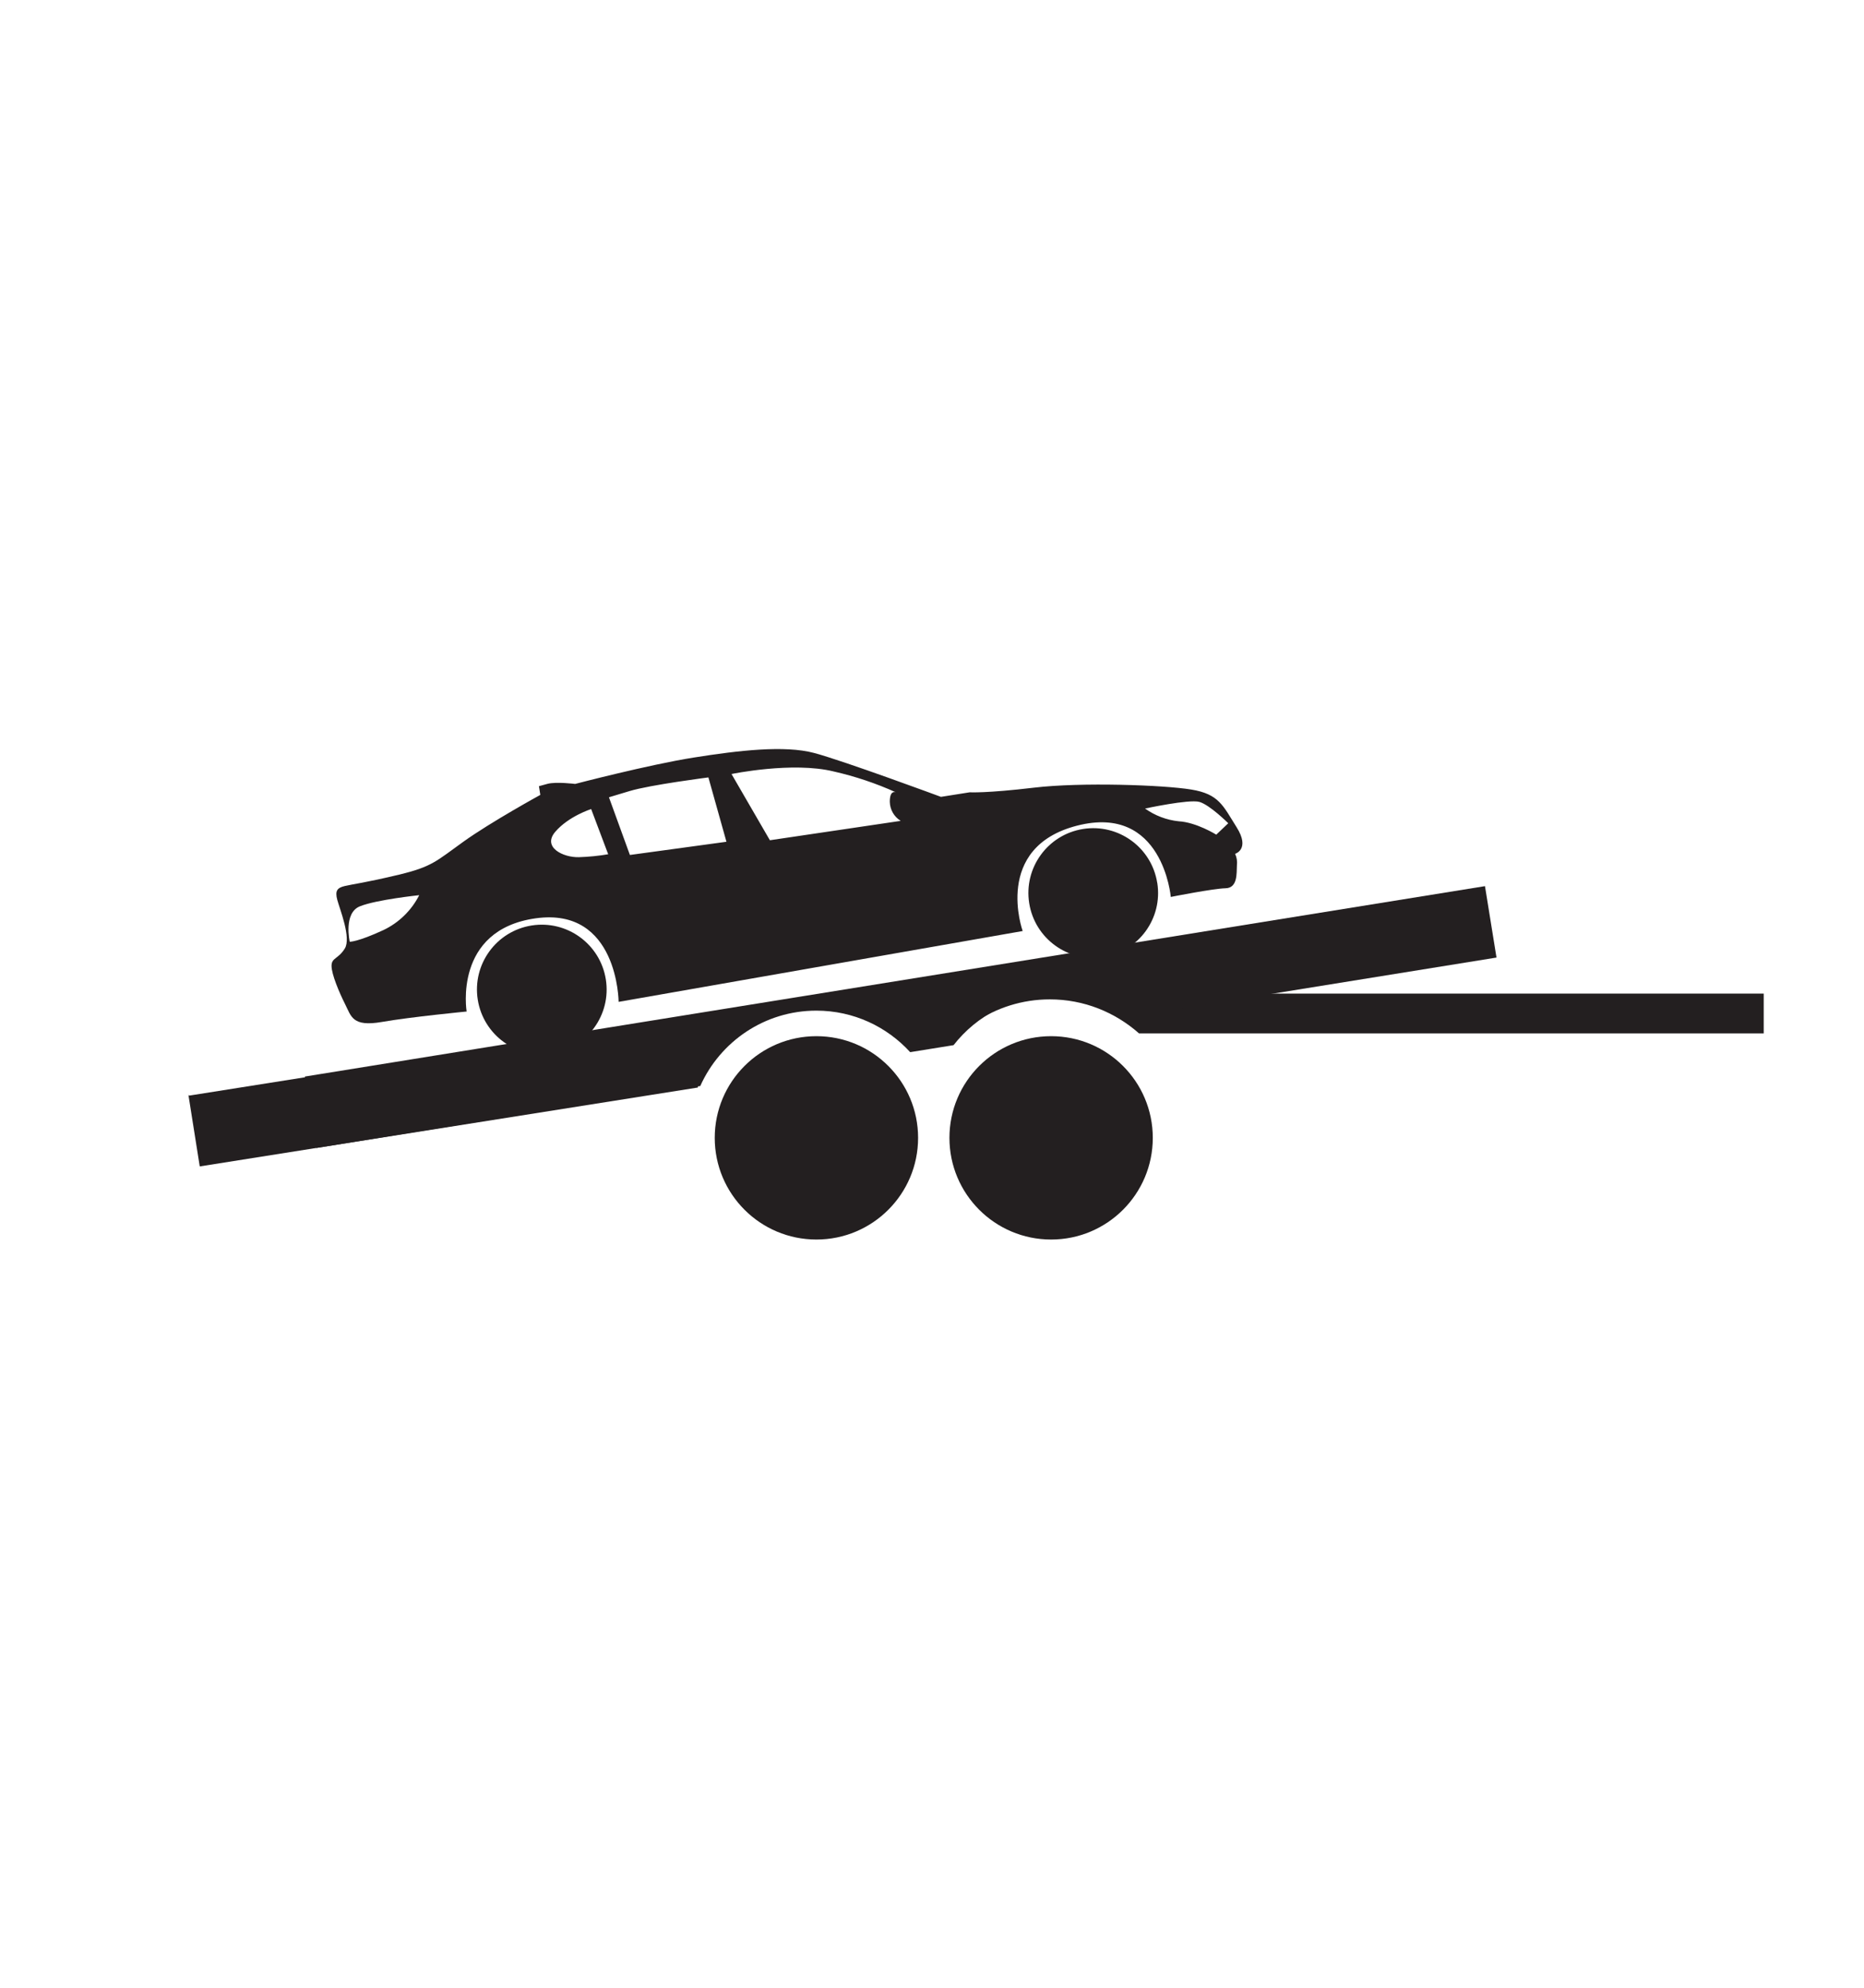
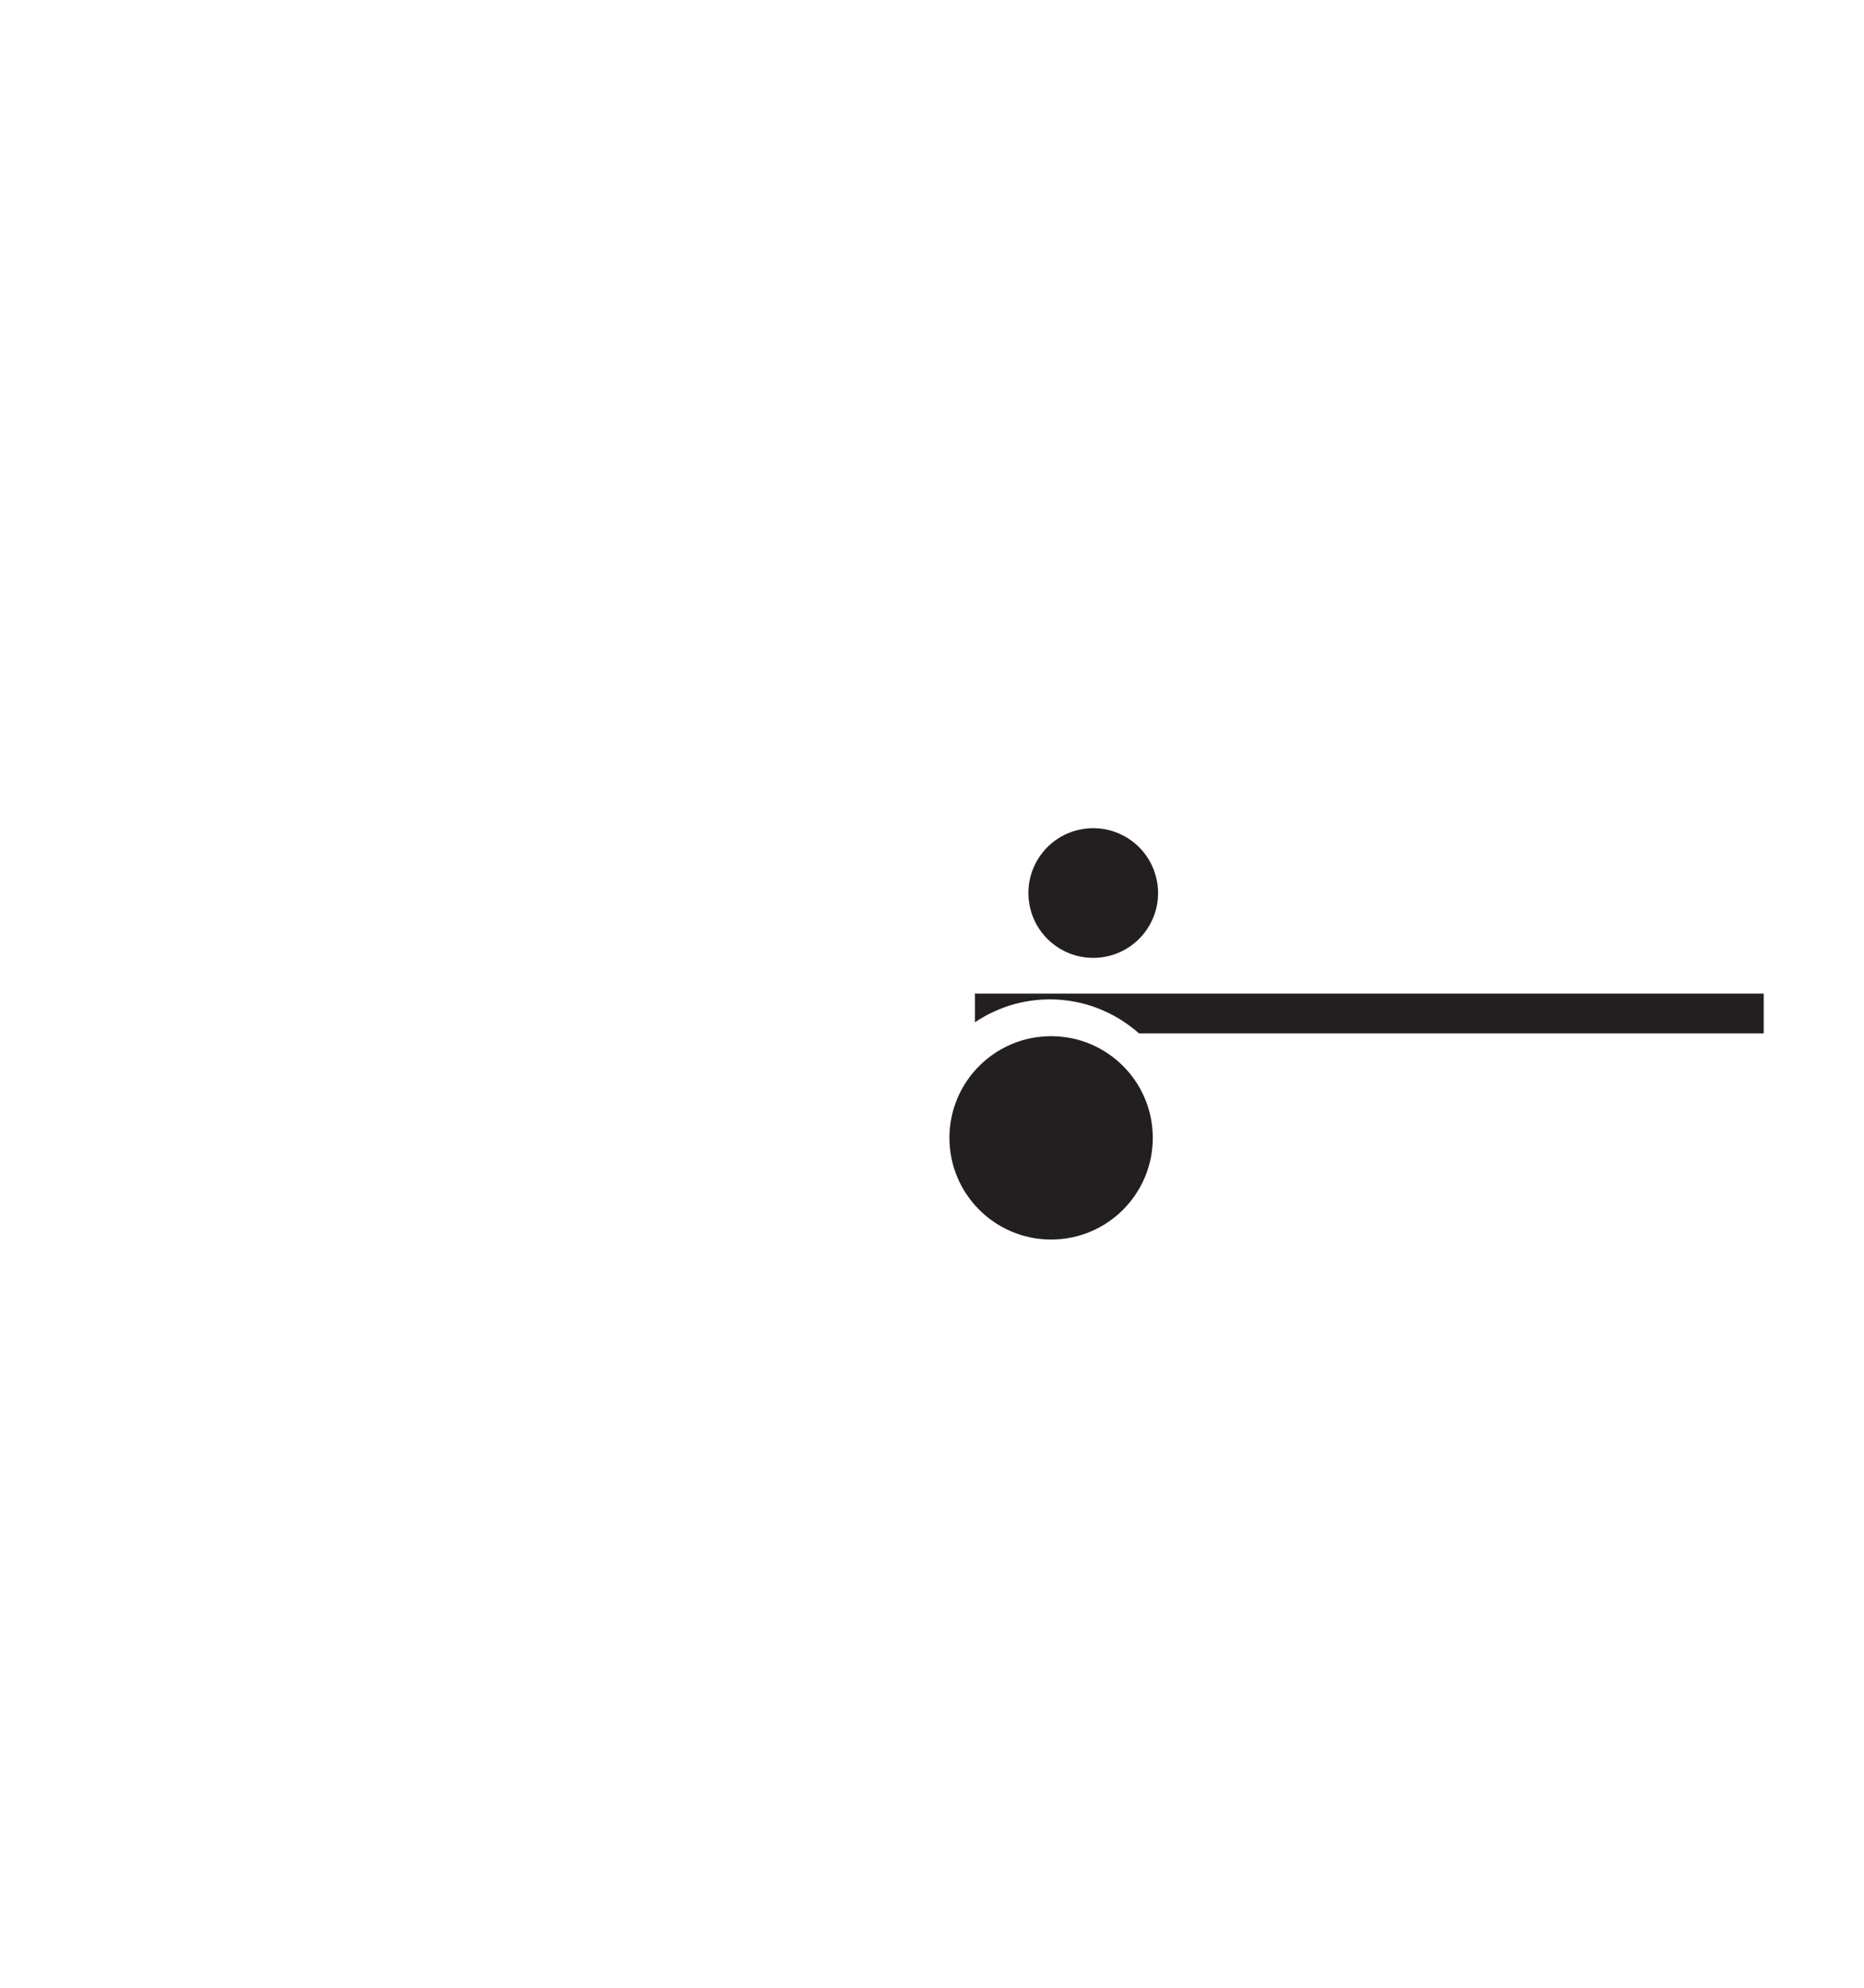
<svg xmlns="http://www.w3.org/2000/svg" width="100%" height="100%" viewBox="0 0 708 755" version="1.1" xml:space="preserve" style="fill-rule:evenodd;clip-rule:evenodd;stroke-linejoin:round;stroke-miterlimit:2;">
  <g transform="matrix(-4.167,0,0,4.167,310.098,470.759)">
-     <path d="M0,-18.535C-5.119,-18.535 -9.268,-14.386 -9.268,-9.267C-9.268,-4.149 -5.119,0 0,0C5.119,0 9.268,-4.149 9.268,-9.267C9.268,-14.386 5.119,-18.535 0,-18.535" style="fill:rgb(35,31,32);" />
-   </g>
+     </g>
  <g transform="matrix(-4.167,0,0,4.167,399.242,470.759)">
    <path d="M0,-18.535C-5.119,-18.535 -9.268,-14.386 -9.268,-9.267C-9.268,-4.149 -5.119,0 0,0C5.118,0 9.268,-4.149 9.268,-9.267C9.268,-14.386 5.118,-18.535 0,-18.535" style="fill:rgb(35,31,32);" />
  </g>
  <g transform="matrix(4.167,0,0,4.167,71.731,413.038)">
-     <path d="M0,0.739L-0.011,0.667C-0.02,0.671 -0.029,0.673 -0.038,0.677L0.993,7.187L46.406,-0.005L45.385,-6.448L0,0.739Z" style="fill:rgb(35,31,32);" />
-   </g>
+     </g>
  <g transform="matrix(4.167,0,0,4.167,370.488,392.281)">
    <path d="M0,-3.581L0,-3.622C-0.014,-3.621 -0.029,-3.62 -0.043,-3.619L-0.043,-0.969C1.916,-2.284 4.26,-3.056 6.784,-3.056C9.895,-3.056 12.731,-1.883 14.91,0.041L71.856,0.041L71.856,-3.581L0,-3.581Z" style="fill:rgb(35,31,32);" />
  </g>
  <g transform="matrix(-0.652,-4.115,-4.115,0.652,198.175,352.392)">
-     <path d="M-5.837,-6.836C-9.101,-6.836 -11.746,-4.19 -11.747,-0.926C-11.746,2.338 -9.1,4.984 -5.837,4.985C-2.572,4.985 0.074,2.338 0.074,-0.926C0.071,-4.188 -2.573,-6.833 -5.837,-6.836" style="fill:rgb(35,31,32);fill-rule:nonzero;" />
-   </g>
+     </g>
  <g transform="matrix(4.167,0,0,4.167,439.564,343.034)">
    <path d="M0,-1.859C0.513,1.365 -1.685,4.394 -4.908,4.907C-8.132,5.419 -11.161,3.222 -11.673,-0.002C-12.187,-3.225 -9.989,-6.255 -6.765,-6.767C-6.764,-6.767 -6.763,-6.768 -6.761,-6.768C-3.54,-7.278 -0.514,-5.08 -0.004,-1.858" style="fill:rgb(35,31,32);fill-rule:nonzero;" />
  </g>
  <g transform="matrix(4.167,0,0,4.167,461.972,356.04)">
-     <path d="M0,-9.371C0,-9.371 -1.806,-10.501 -3.427,-10.59C-4.532,-10.706 -5.587,-11.106 -6.491,-11.752C-6.491,-11.752 -2.495,-12.613 -1.551,-12.359C-0.608,-12.106 1.092,-10.411 1.092,-10.411L0,-9.371ZM-28.764,-10.628L-40.688,-8.862L-44.186,-14.898C-44.186,-14.898 -38.622,-16.056 -34.867,-15.129C-32.921,-14.688 -31.025,-14.053 -29.207,-13.233C-29.187,-13.226 -29.174,-13.22 -29.174,-13.22C-29.185,-13.225 -29.196,-13.228 -29.207,-13.233C-29.329,-13.279 -29.761,-13.369 -29.758,-12.362C-29.743,-11.653 -29.368,-11 -28.764,-10.628M-53.448,-7.52L-55.358,-12.778L-53.468,-13.347C-51.581,-13.914 -46.293,-14.588 -46.293,-14.588L-44.648,-8.723L-53.448,-7.52ZM-58.082,-7.319C-59.51,-7.272 -61.47,-8.214 -60.247,-9.637C-59.024,-11.059 -56.979,-11.704 -56.979,-11.704L-55.427,-7.585C-56.305,-7.436 -57.192,-7.348 -58.082,-7.319M-75.918,-0.673C-78.265,0.414 -78.984,0.39 -78.984,0.39C-78.984,0.39 -79.582,-2.228 -78.06,-2.84C-76.538,-3.451 -72.652,-3.855 -72.652,-3.855C-73.359,-2.462 -74.508,-1.343 -75.918,-0.673M1.859,-10.04C0.598,-12.045 0.24,-13.07 -2.283,-13.484C-4.805,-13.898 -12.296,-14.168 -16.625,-13.653C-20.953,-13.139 -22.476,-13.231 -22.476,-13.231L-25.095,-12.816C-25.095,-12.816 -33.941,-16.093 -36.651,-16.815C-39.361,-17.538 -43.55,-17.045 -47.641,-16.397C-51.733,-15.748 -58.439,-13.995 -58.439,-13.995C-58.439,-13.995 -60.174,-14.212 -60.959,-14.003L-61.739,-13.789L-61.613,-12.996C-61.613,-12.996 -66.134,-10.515 -68.618,-8.734C-71.102,-6.953 -71.47,-6.452 -74.503,-5.723C-77.537,-4.995 -78.783,-4.85 -79.449,-4.687C-80.114,-4.525 -80.347,-4.273 -80.119,-3.422C-79.891,-2.571 -78.831,0.035 -79.437,1.01C-80.043,1.984 -80.642,1.831 -80.644,2.588C-80.646,3.345 -79.946,5.016 -79.395,6.104C-78.844,7.193 -78.751,8.167 -76.055,7.699C-73.359,7.231 -68.33,6.748 -68.33,6.748C-68.33,6.748 -69.572,-0.683 -62.048,-1.745C-54.523,-2.806 -54.476,5.868 -54.476,5.868L-17.646,-0.588C-17.646,-0.588 -20.4,-8.215 -12.684,-10.193C-4.865,-12.197 -4.145,-3.691 -4.145,-3.691L-4.137,-3.696C-4.137,-3.696 -0.28,-4.461 0.843,-4.485C1.966,-4.508 1.845,-5.864 1.882,-6.581C1.926,-6.938 1.869,-7.3 1.717,-7.625C1.717,-7.625 3.12,-8.035 1.859,-10.04" style="fill:rgb(35,31,32);fill-rule:nonzero;" />
-   </g>
+     </g>
  <g transform="matrix(4.167,0,0,4.167,564.037,435.979)">
-     <path d="M0,-23.862L-107.569,-6.508L-106.519,0L-71.528,-5.645C-69.718,-9.692 -65.665,-12.516 -60.945,-12.516C-57.555,-12.516 -54.514,-11.052 -52.394,-8.732L-48.439,-9.37C-46.317,-12.09 -43.017,-13.846 -39.299,-13.846C-36.911,-13.846 -34.692,-13.123 -32.848,-11.885L1.05,-17.354L0,-23.862Z" style="fill:rgb(35,31,32);" />
-   </g>
+     </g>
</svg>